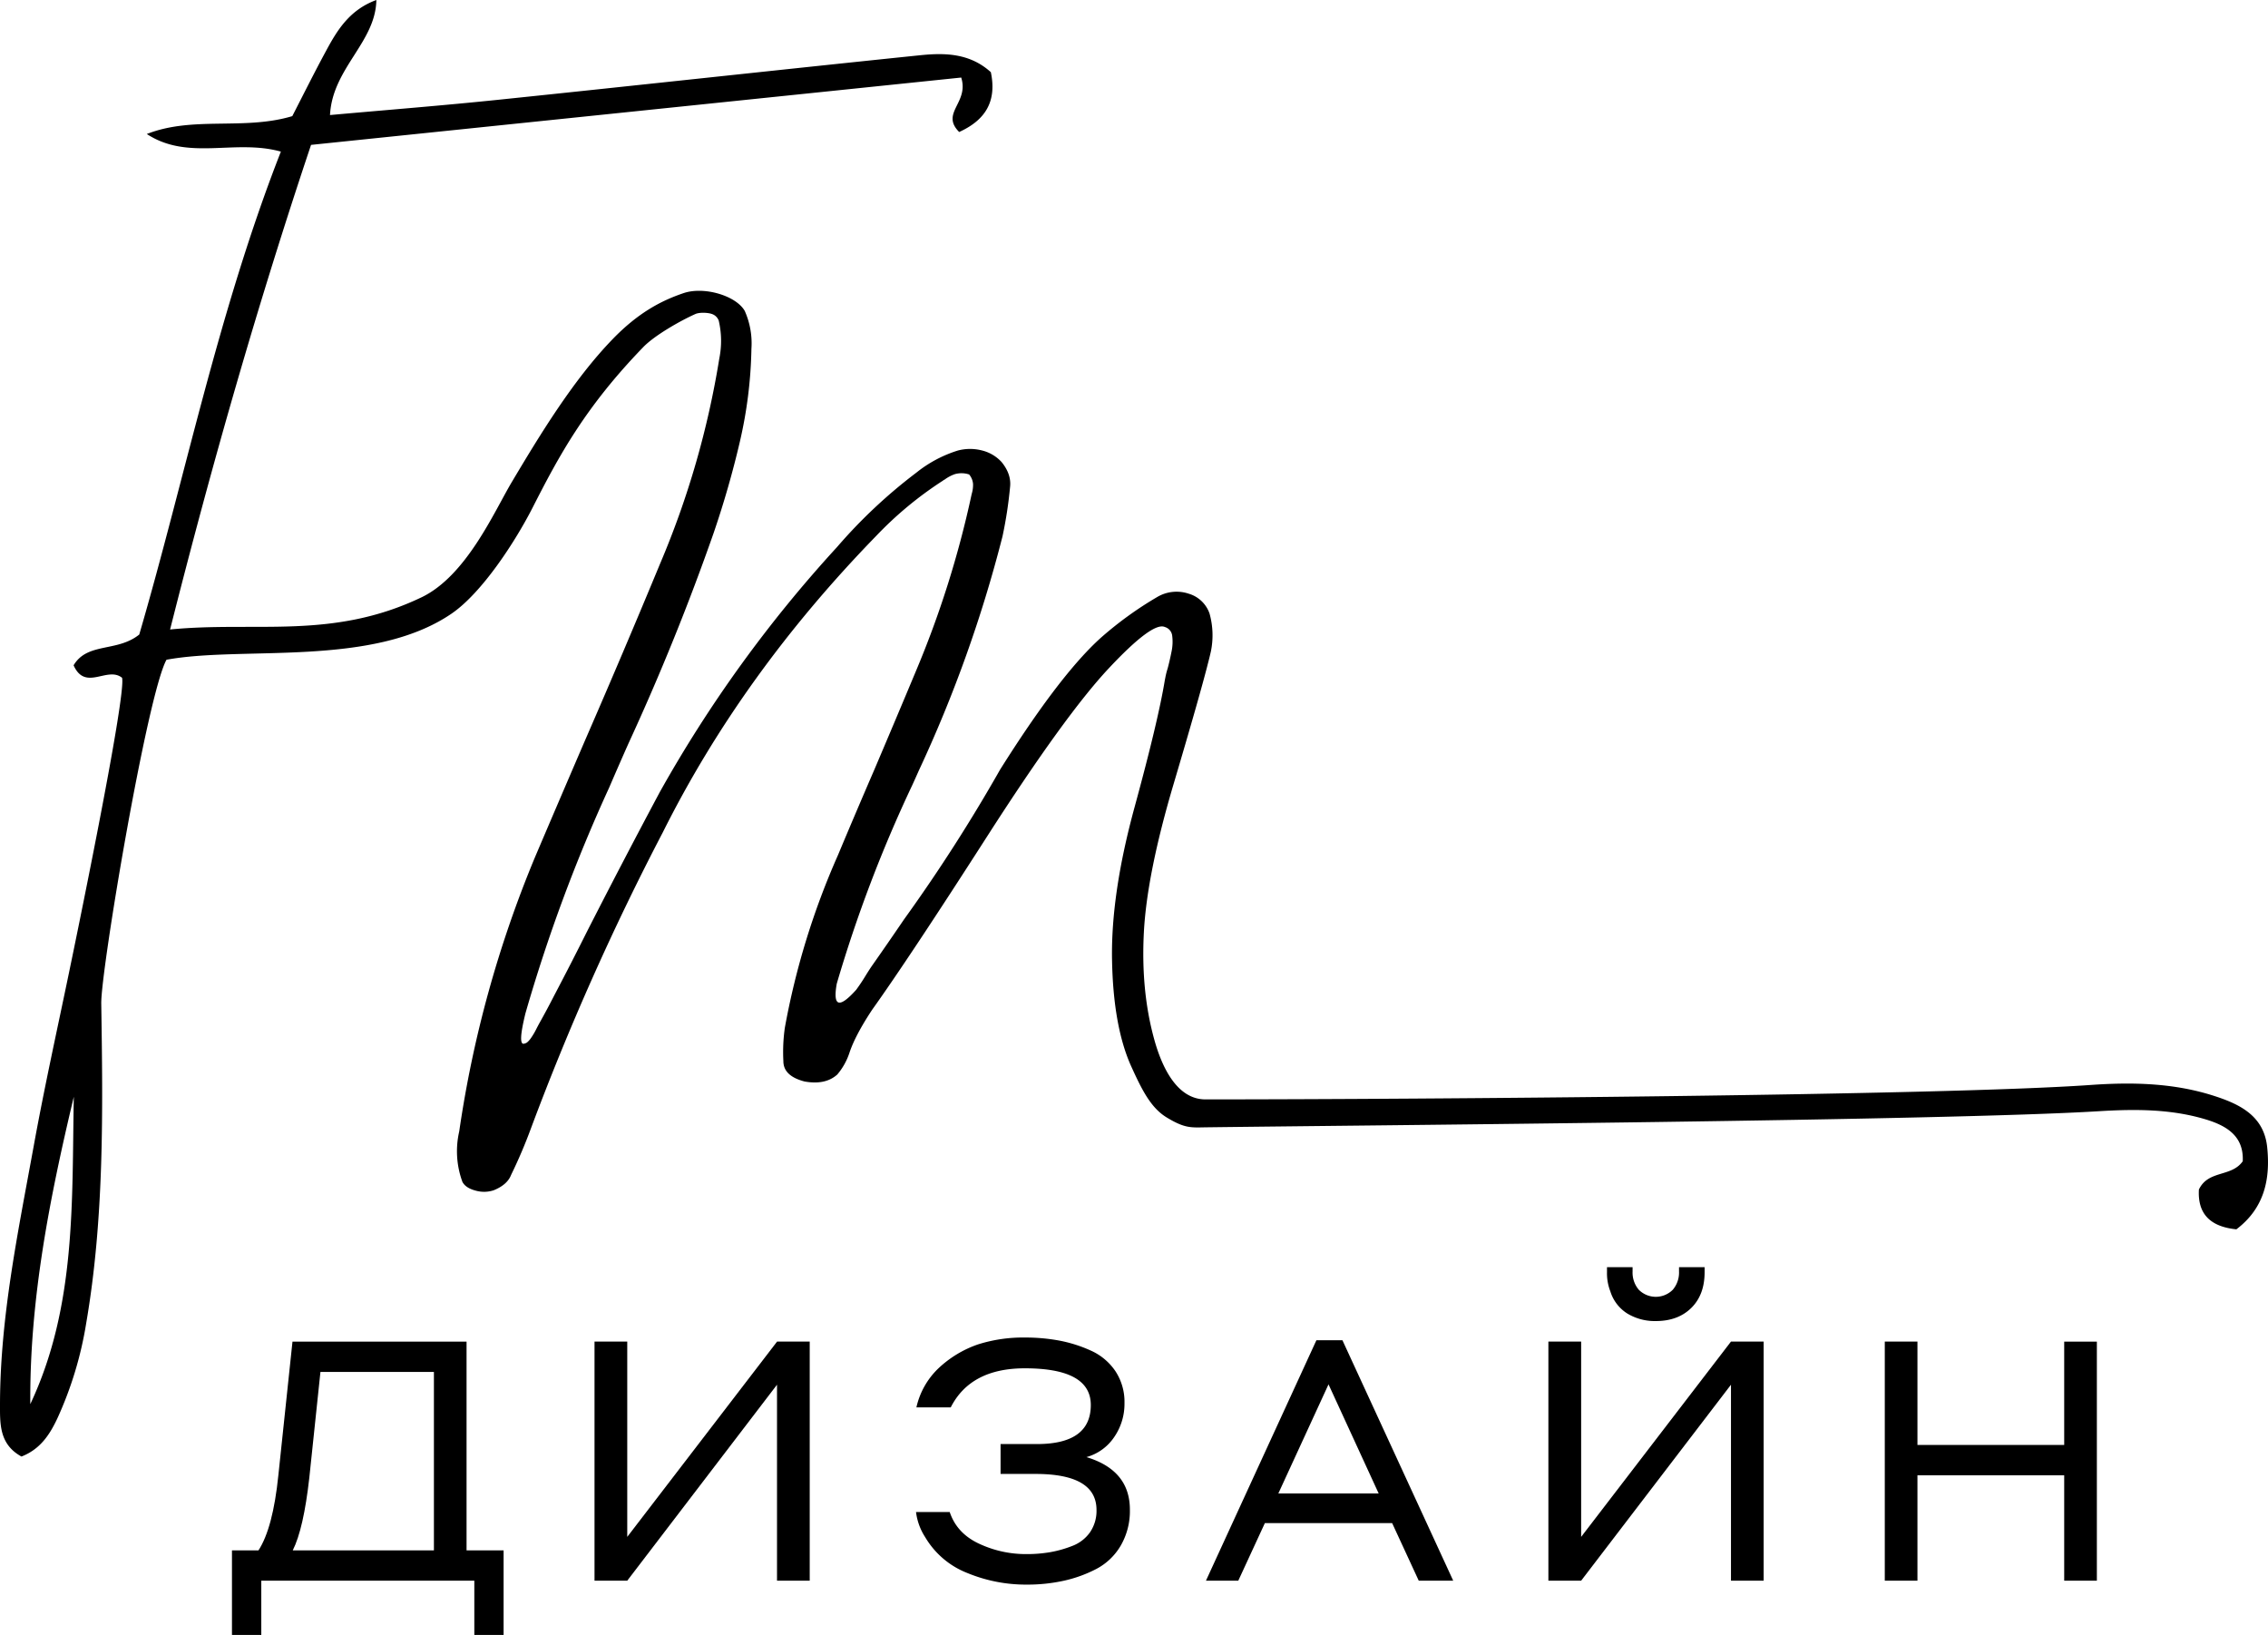
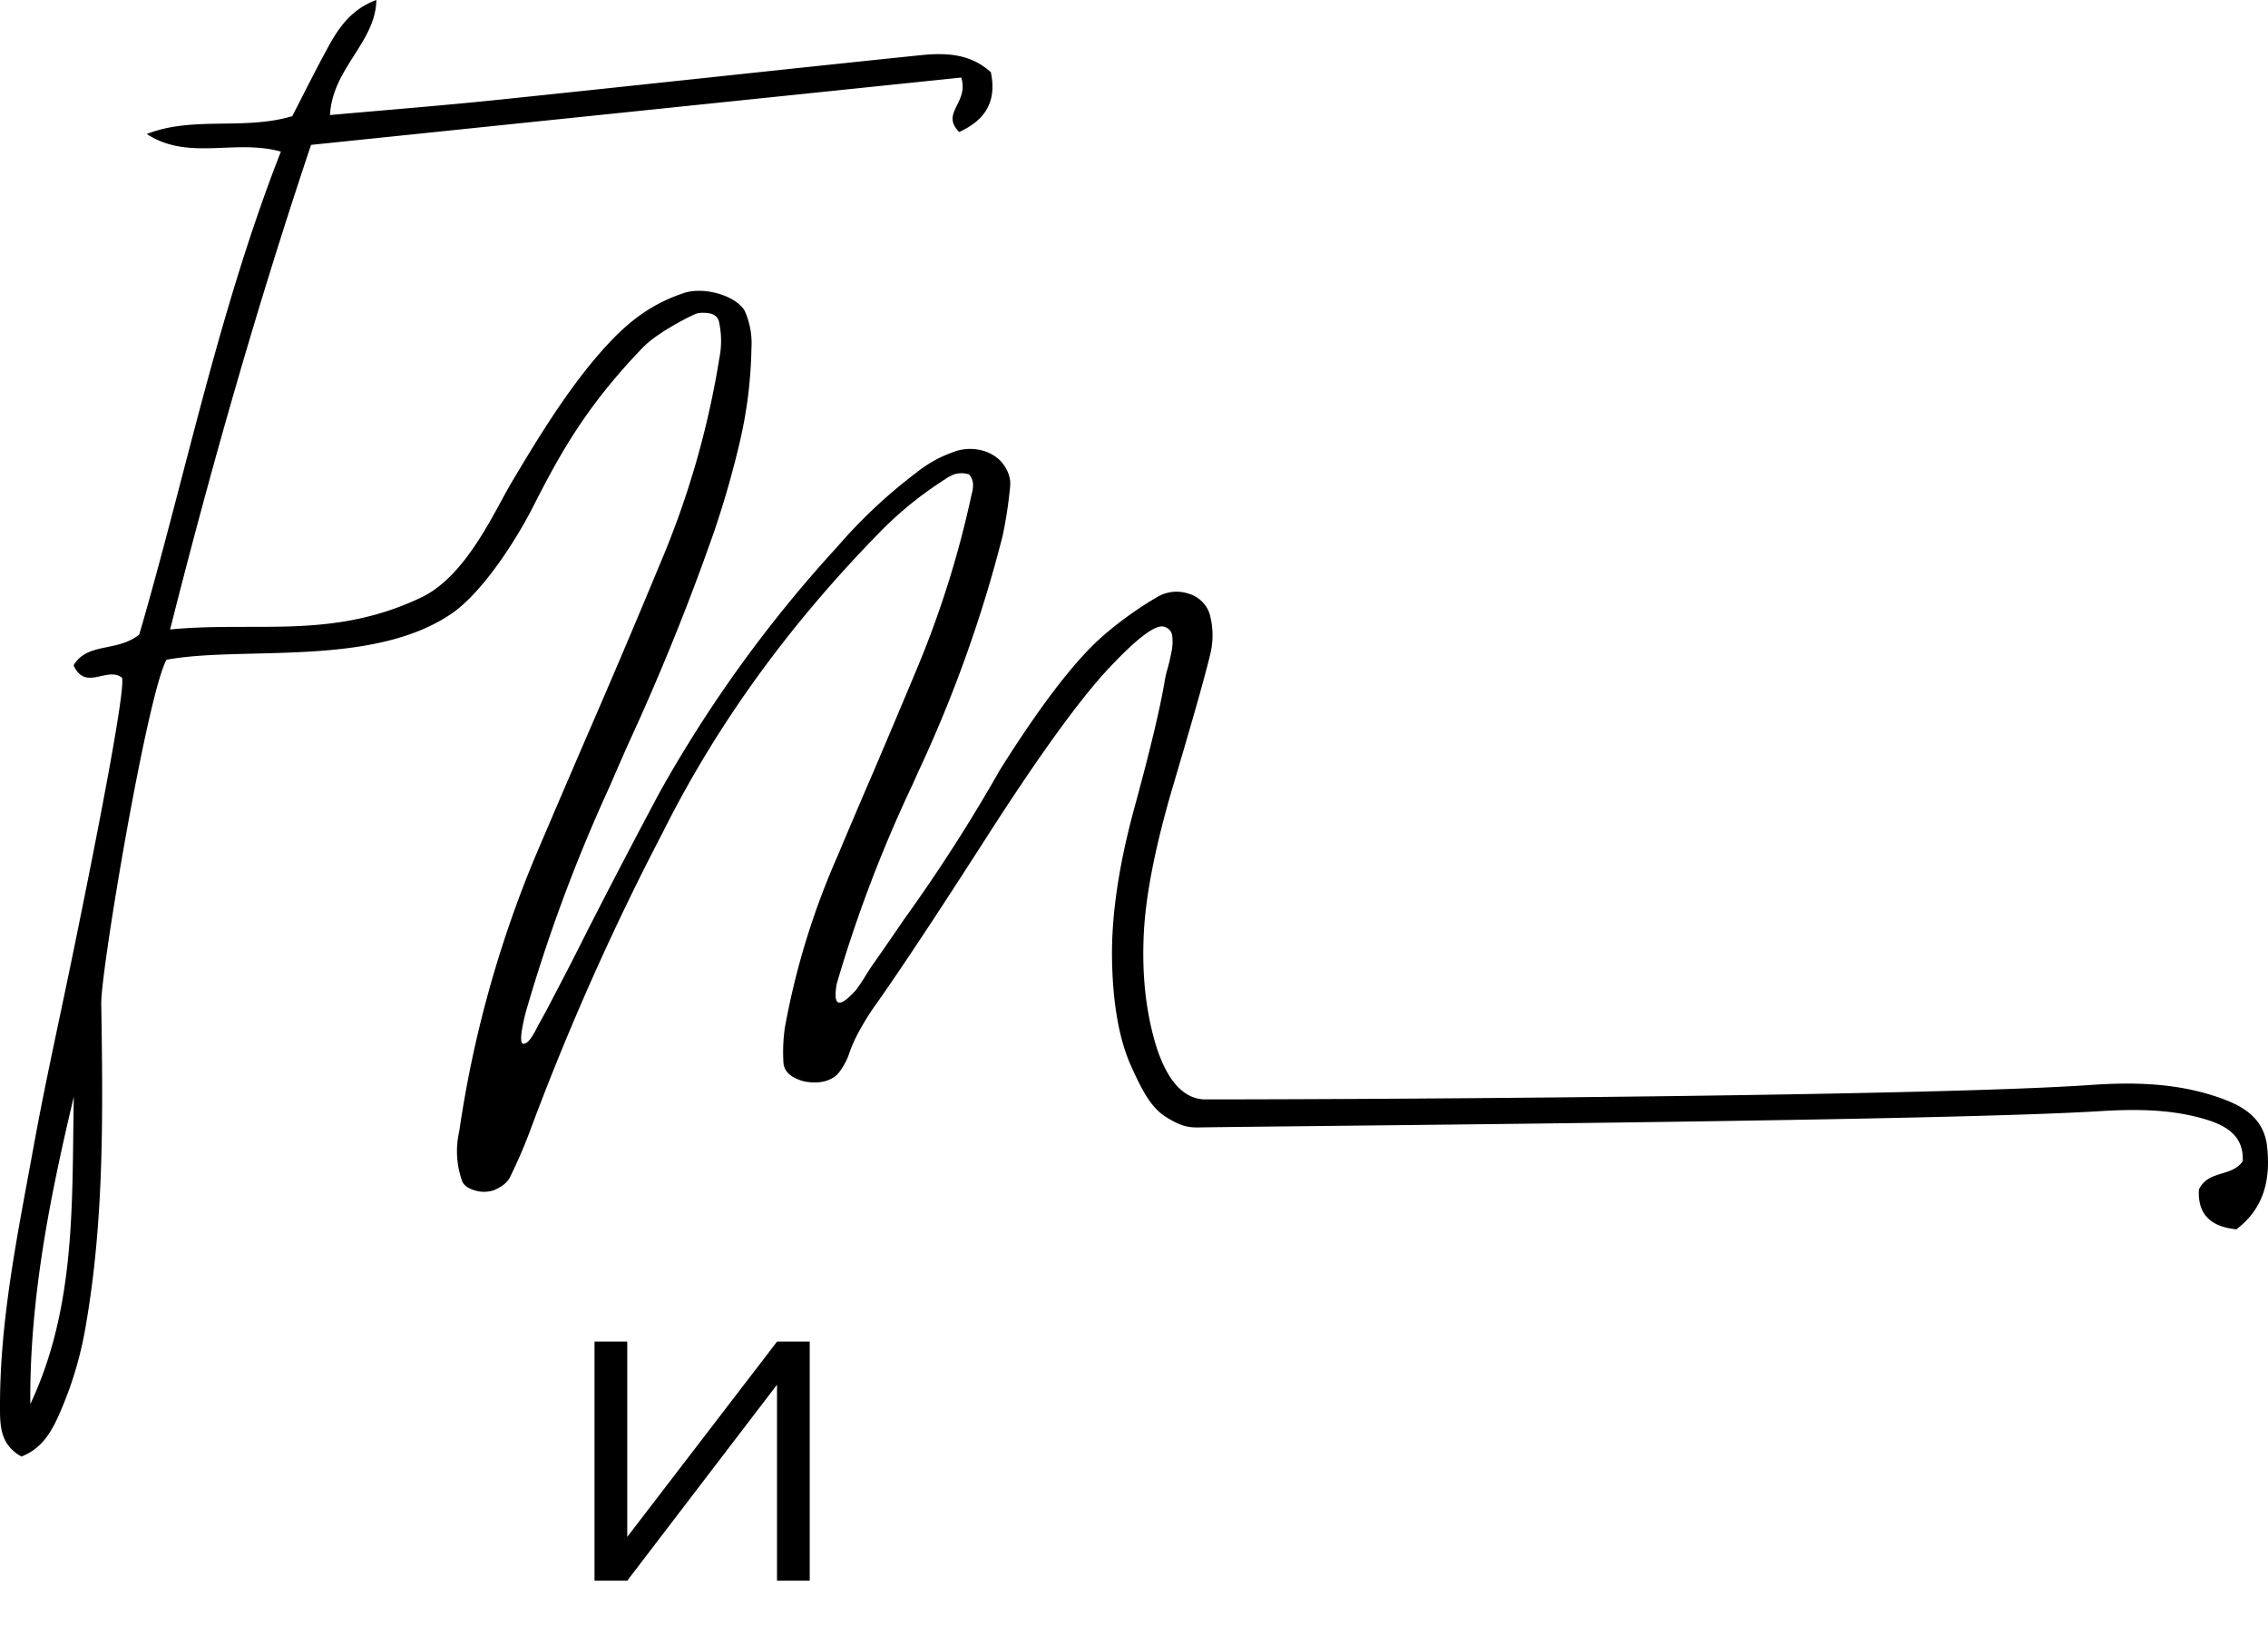
<svg xmlns="http://www.w3.org/2000/svg" viewBox="0 0 958.18 690.62">
  <g id="Layer_2" data-name="Layer 2">
    <g id="Слой_1" data-name="Слой 1">
      <path d="M293.8,132.64c1.72-.77,5.24-.59,6.79-.06a4.61,4.61,0,0,1,3.06,2.87,37.37,37.37,0,0,1,.25,15.92,372.61,372.61,0,0,1-25,86.68q-15.42,37.23-31.46,74.07-10.78,25-21.43,50a481.35,481.35,0,0,0-32,115.82,37.43,37.43,0,0,0,1.35,21.3c.9,1.72,2.73,2.94,5.51,3.68a13,13,0,0,0,7.71-.13q5.76-2.33,7.35-6.49a211.05,211.05,0,0,0,8.45-19.83,1108.64,1108.64,0,0,1,55.71-125q33.42-66.85,90-125A154.51,154.51,0,0,1,398.42,203a1.39,1.39,0,0,1,.61-.37,16.32,16.32,0,0,1,4.34-2.33,10.29,10.29,0,0,1,6.06.12,7.07,7.07,0,0,1,1.66,4,13.11,13.11,0,0,1-.43,3.74c-.08.32-.17.65-.25,1a418.56,418.56,0,0,1-23.5,74.44q-8.7,20.81-17.51,41.5-7.84,18.12-15.43,36.24a320.89,320.89,0,0,0-22.4,72.85,72.72,72.72,0,0,0-.61,14.08q0,6.24,8.93,8.57,8.82,1.59,13.84-2.94a27.4,27.4,0,0,0,5.14-9.18q2.44-7.35,9.55-18.12Q384,404.8,417,353.38t51.49-71.13q18.48-19.71,23.63-17.39a4.34,4.34,0,0,1,3.12,3.8,20,20,0,0,1-.31,6.67q-.74,3.74-1.59,6.92a32.94,32.94,0,0,0-1,3.92l-.24,1.22q-2.82,17.14-12.8,53.69t-9.49,64.28q.49,27.72,7.84,44.5c4.65,10.29,8.46,18.07,15.28,22.19,7.72,4.68,10.24,4.25,16.67,4.15,72.88-.93,312.39-2.83,377.12-6.8,15.06-.92,30.13-1,44.79,3.35,9.11,2.69,16.52,7.1,16,17.79-4.8,6.81-14.55,3.6-18.52,11.94-.58,10.09,4.57,15.68,15.83,16.81,11.89-9,14.43-21.3,13-34.84-1.42-13.16-11.65-18.05-22.38-21.51-16.95-5.49-34.57-5.87-52.14-4.63-62.49,4.43-283,6.07-374,6.1-12.11,0-18.47-13.73-21.69-25.45q-5.64-20.44-4.35-45.11t12.55-62.63q11.26-38,14.57-51.17.74-2.82,1.22-5a34,34,0,0,0-.61-15.92,13.25,13.25,0,0,0-8.75-8.33A16.07,16.07,0,0,0,489,252.13a152.64,152.64,0,0,0-23.76,17.14q-17.38,15.56-42.72,55.83A695.66,695.66,0,0,1,382,388.28q-7.59,11.14-13.71,19.83-1.35,2-2.57,4-1.85,3.06-4,6-10.79,12-8.21-2.57a572.92,572.92,0,0,1,31.84-83.74q1.46-3.19,2.81-6.25a560.32,560.32,0,0,0,35.38-99,178.93,178.93,0,0,0,3.19-20.81q.62-5.39-3.55-10.53a16.49,16.49,0,0,0-8.21-4.9,20.12,20.12,0,0,0-10.28,0,53.29,53.29,0,0,0-17.51,9.31,217.33,217.33,0,0,0-33.54,31.46,551.18,551.18,0,0,0-74.93,103.58q-15.56,29.14-30.49,58.4-6.85,13.71-14,27.3-3.06,6-6.36,11.88c-.49.9-.94,1.76-1.35,2.57a28.86,28.86,0,0,1-2.27,3.8,9.09,9.09,0,0,1-1.47,1.65,2.64,2.64,0,0,1-1.16.55q-3.06,1.23.37-12.73a678.23,678.23,0,0,1,35.38-95.38q4-9.3,8.08-18.48,20.32-44.08,36.12-89.26,6.49-19,11-38.32a187.37,187.37,0,0,0,4.9-39.3,33.69,33.69,0,0,0-2.82-16c-3.67-6.45-17.15-10.43-25.78-7.54-9.88,3.32-19.52,8.59-30.08,19.51-16.68,17.25-30.86,40.68-42.61,60.41-7.39,12.42-19.13,39.53-38.13,48.62-37.69,18-69.83,10-106.18,13.57C89.7,195.34,109,128.06,131.41,61.2L406.09,32.76c3.41,10.7-8.9,14.94-.86,23,10.9-4.95,16-12.73,13.38-25.27-8.91-8.07-19.5-8.23-30-7.14-59.37,6.13-118.69,12.64-178,18.79-23.6,2.45-47.27,4.31-71.19,6.46C140.43,28.8,158.73,17.87,159,0c-11.24,4.13-16.46,12.6-21.19,21.39-5,9.21-9.64,18.57-14.33,27.67-20.43,6.12-41.92-.15-61.46,7.55,17.56,11.47,37.13,2,56.64,7.43-26.51,67.77-40.47,137.7-59.83,204-9.36,7.54-21.9,3.17-27.74,13,5,11.14,14.18.27,20.47,5.26,2,7.16-20.82,116.87-22.35,124.26-5.09,24.55-10.52,49-15,73.7C7.66,520.28.1,556.18,0,593c0,8.43-.37,17.08,9.07,22.27C17,612.17,21,606.05,24.25,599.12A155.87,155.87,0,0,0,36.41,559c7.69-44.78,7.05-89.92,6.37-135.09C42.57,410,62.2,293.41,70.34,278.69c32.27-5.95,86.84,3.35,120.32-19.4,13.1-8.9,27.24-30.88,34.43-45,10.94-21.46,22-42.2,46.73-67.72C276.61,141.63,287.51,135.44,293.8,132.64Zm-281,460.47C12.47,548.94,21,506,31.18,463.3,30.33,507.3,32.31,551.7,12.81,593.11Z" />
-       <path d="M123.57,566.72h73.54v88.19h15.65v35.71H200.39V667.71h-90v22.91H98V654.91H109.2q6.12-9.39,8.4-31.72Zm59.75,88.19V579.52H135.38l-4.7,44.67q-2.42,21.62-7,30.72Z" />
      <path d="M251.17,667.71v-101H265v82.5l63.3-82.5h13.79v101H328.27V584.93L265,667.71Z" />
-       <path d="M433.1,565a78.15,78.15,0,0,1,14.37,1.28,58.2,58.2,0,0,1,13.3,4.2,24.61,24.61,0,0,1,10.38,8.6,23.53,23.53,0,0,1,3.92,13.66,24.73,24.73,0,0,1-4.34,14.3A20.83,20.83,0,0,1,459,615.51q18.36,5.55,18.35,22.19a29.11,29.11,0,0,1-3.84,15.15,25.85,25.85,0,0,1-10.31,9.89,55.59,55.59,0,0,1-13.8,5,71.46,71.46,0,0,1-15.58,1.63,64.76,64.76,0,0,1-25.17-4.91,35.75,35.75,0,0,1-17.79-15.15A25.07,25.07,0,0,1,387,638.7h14.23q3,9,12.37,13.37a46.61,46.61,0,0,0,20.06,4.41,58.38,58.38,0,0,0,9.89-.79,47.67,47.67,0,0,0,9.39-2.63,16.16,16.16,0,0,0,7.54-5.76,16,16,0,0,0,2.77-9.46q0-15.21-25.75-15.22H422.72V610h15.36q22.76,0,22.76-16.5,0-15.5-27.88-15.5-22.9,0-31.29,16.5H387.16a32.65,32.65,0,0,1,9.17-16.36,46.09,46.09,0,0,1,16.86-10.24A62.9,62.9,0,0,1,433.1,565Z" />
-       <path d="M599.39,667.71l-11.24-24.32H534.38l-11.23,24.32H509.49l46.66-101.56h11l46.8,101.56Zm-59.32-36.84h42.39l-21.19-46.09Z" />
-       <path d="M654.16,667.71v-101H668v82.5l63.3-82.5h13.8v101h-13.8V584.93L668,667.71Zm38.19-122.9a10.13,10.13,0,0,0,14.37,0,11.2,11.2,0,0,0,2.63-7.68v-1.85h10.81v2.14q0,9.52-5.62,15.07t-15,5.55a22.45,22.45,0,0,1-11.95-3.13,16.93,16.93,0,0,1-7.25-9.39,21,21,0,0,1-1.42-8.1v-2.14h10.81v1.85A11.16,11.16,0,0,0,692.35,544.81Z" />
-       <path d="M872.08,667.71V623.19h-62v44.52h-13.8v-101h13.8v43.67h62V566.72h13.8v101Z" />
    </g>
  </g>
</svg>